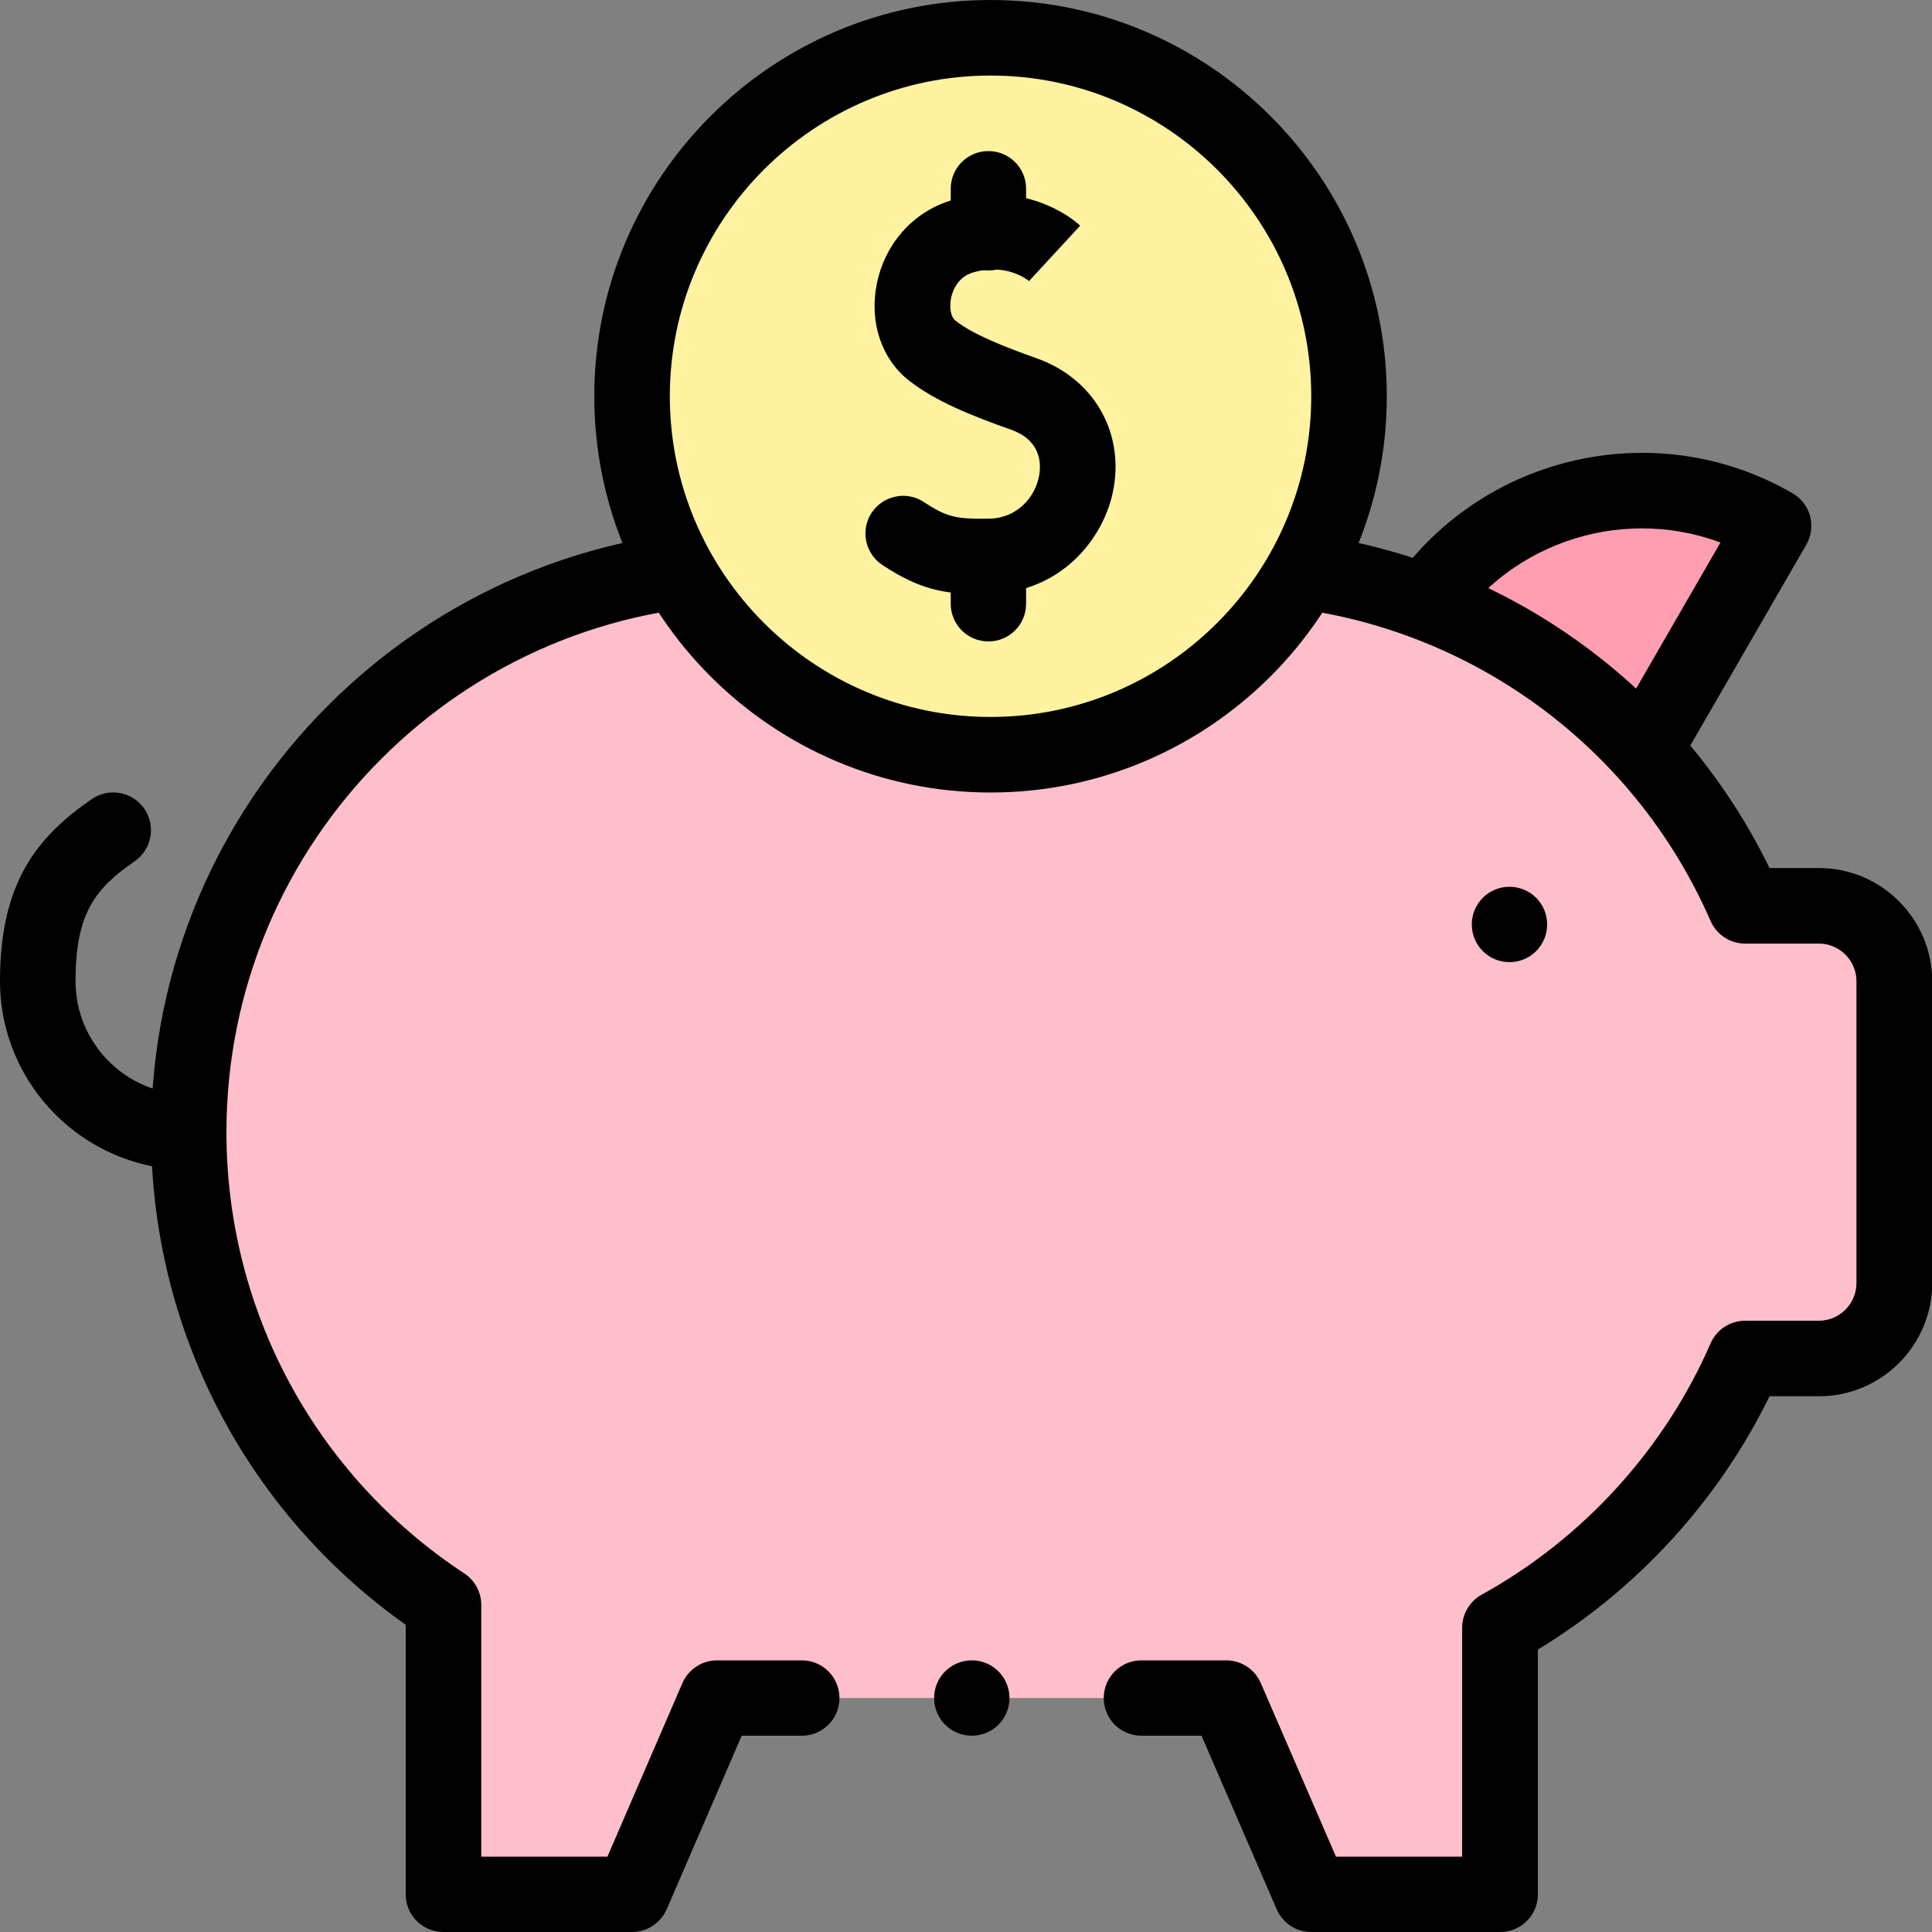
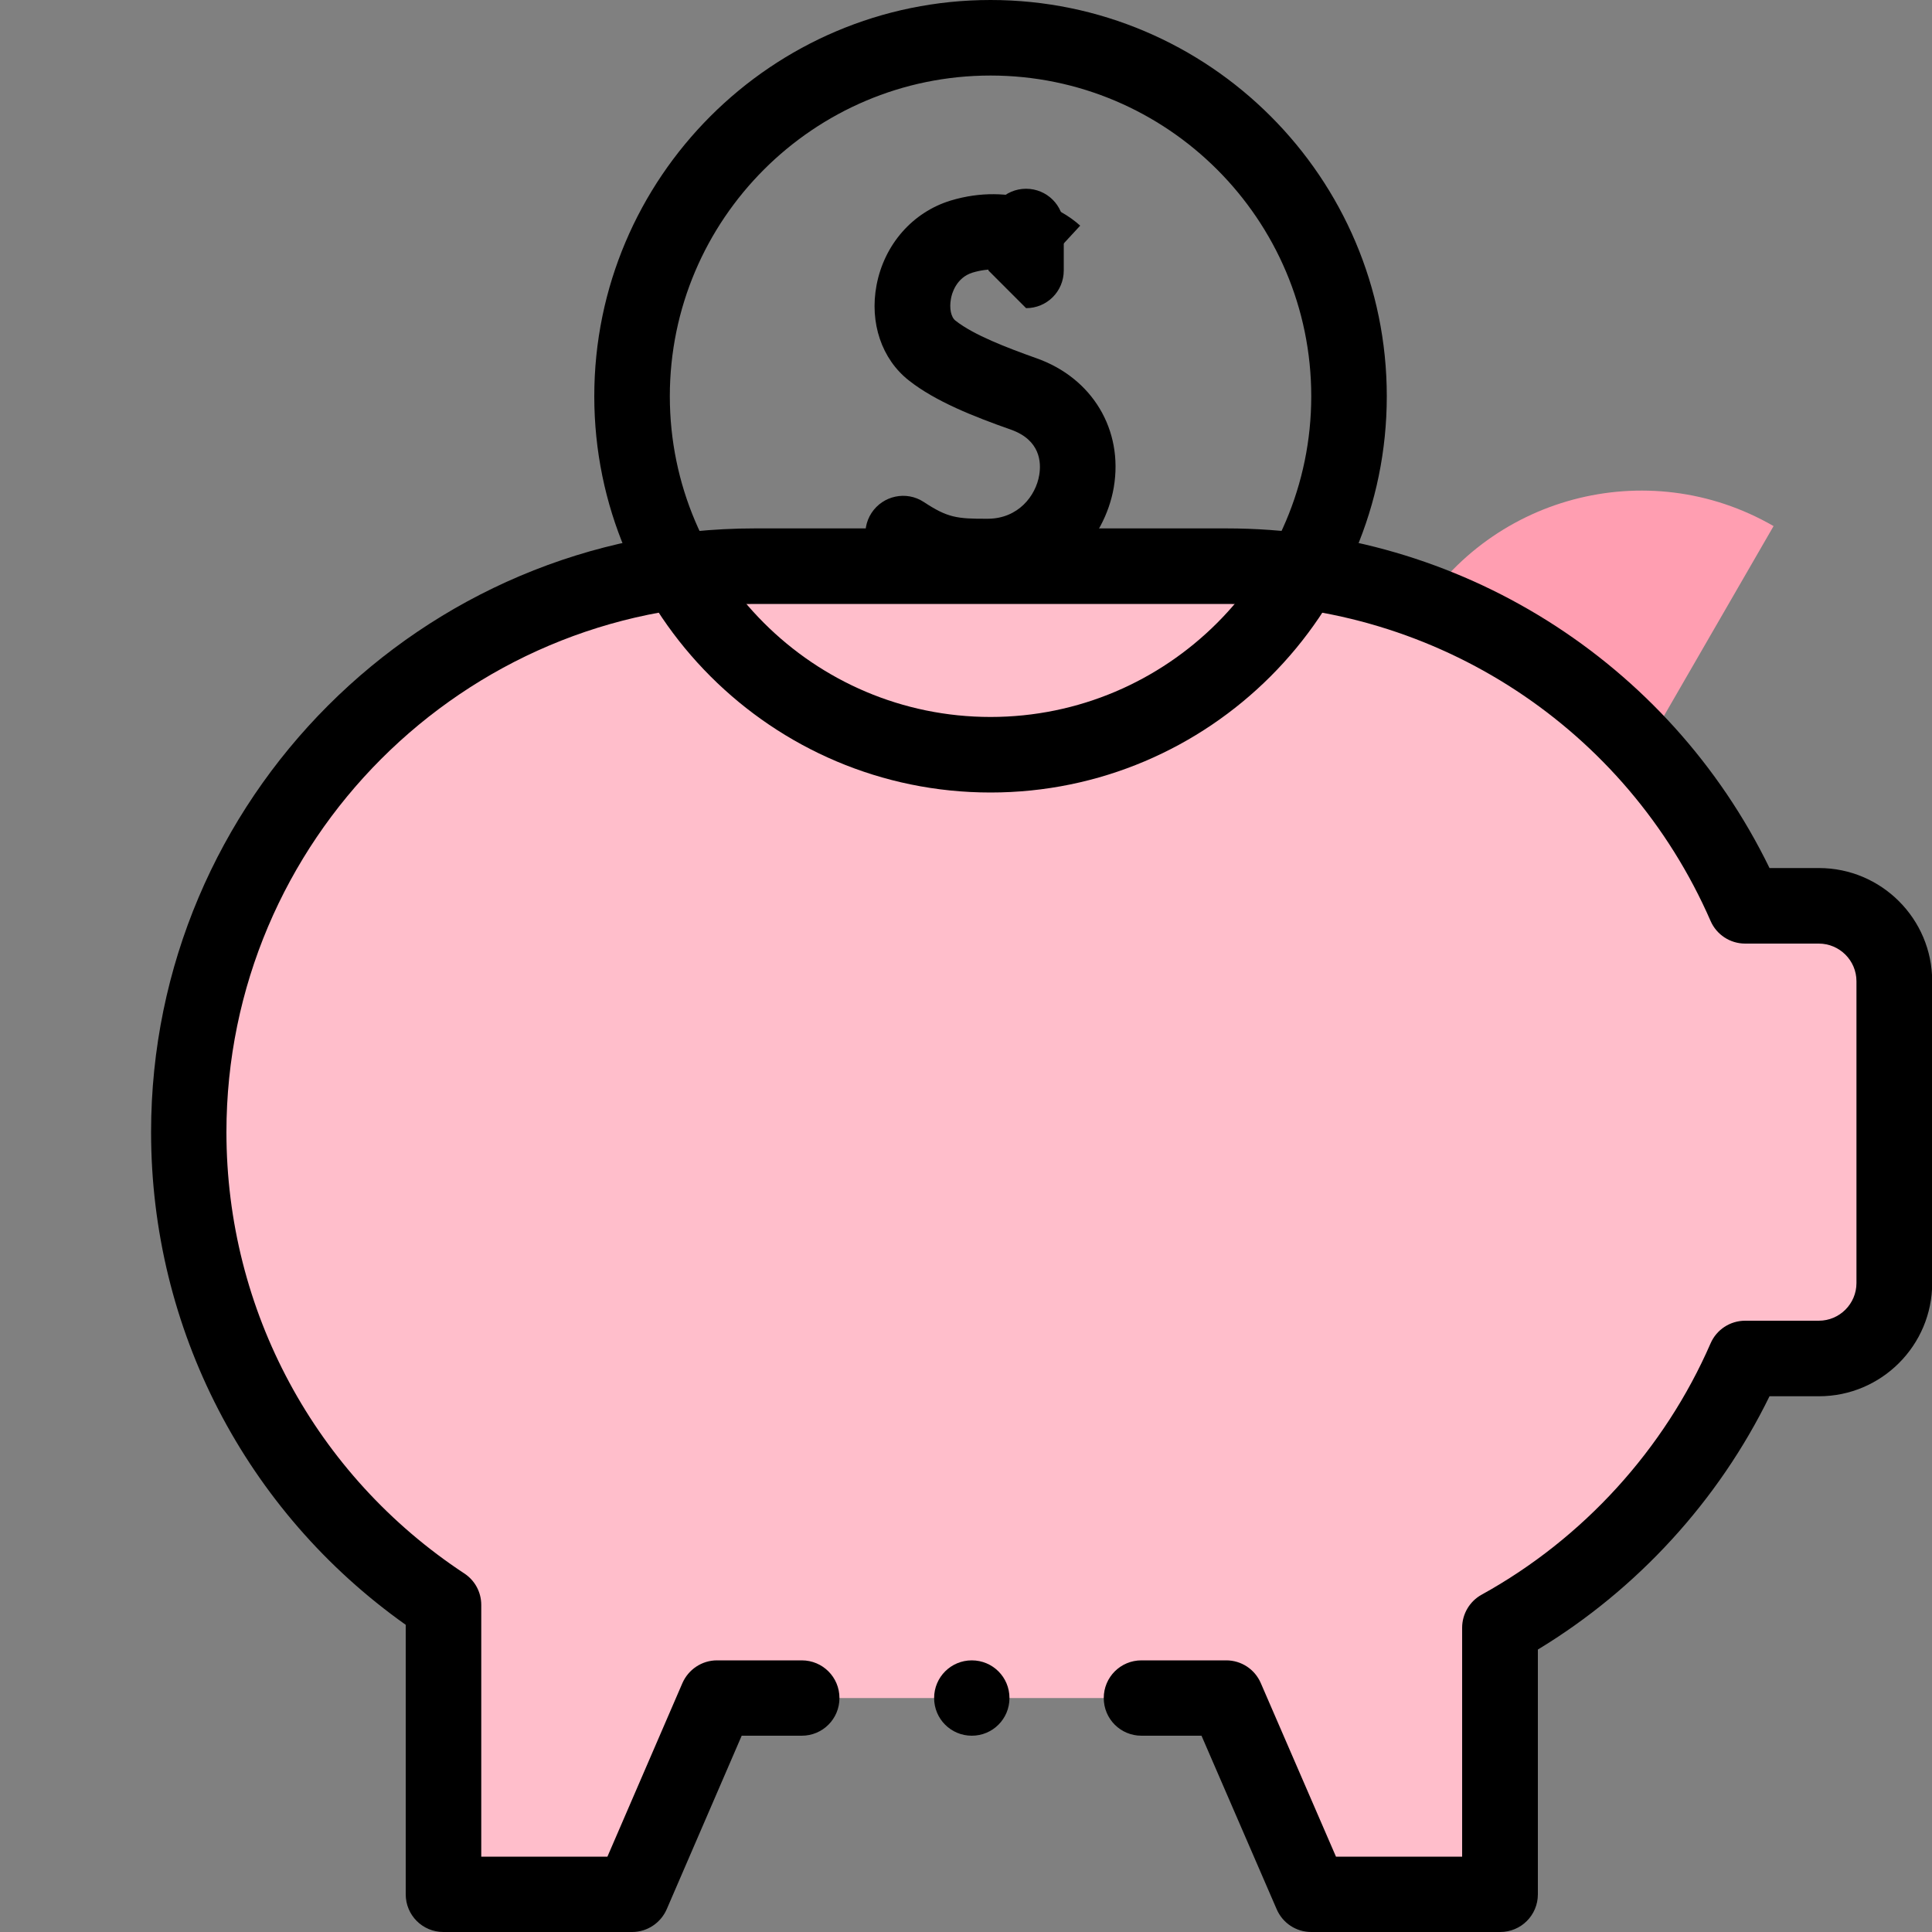
<svg xmlns="http://www.w3.org/2000/svg" id="Capa_1" data-name="Capa 1" viewBox="0 0 100 100">
  <rect x="0" y="0" width="100" height="100" fill="#808080" stroke="none" />
  <defs>
    <style>
      .cls-1 {
        fill: #ffbecb;
      }

      .cls-2 {
        fill: #ff9eb1;
      }

      .cls-3 {
        fill: #fff2a0;
      }
    </style>
  </defs>
-   <path d="M9.77,60.55c-5.38,0-9.77-4.38-9.77-9.77,0-5.09,1.9-7.45,4.75-9.42.89-.61,2.1-.39,2.72.5.61.89.39,2.1-.5,2.72-2.08,1.43-3.06,2.73-3.06,6.21,0,3.23,2.63,5.86,5.86,5.86,1.08,0,1.95.87,1.95,1.95s-.87,1.95-1.95,1.95Z" />
  <g>
    <path class="cls-2" d="M79.59,48.37l-11.84-6.84,5.37-9.3c3.78-6.54,12.14-8.78,18.68-5h0l-12.21,21.14Z" />
-     <path d="M79.59,50.32c-.33,0-.67-.08-.97-.26l-11.84-6.84c-.45-.26-.78-.69-.91-1.19-.13-.5-.06-1.03.2-1.48l5.37-9.3c4.31-7.46,13.88-10.03,21.34-5.72.45.26.78.69.91,1.19.13.5.06,1.03-.2,1.48l-12.21,21.14c-.36.63-1.02.98-1.69.98ZM70.42,40.82l8.46,4.88,10.17-17.62c-5.26-1.96-11.34.11-14.24,5.13l-4.39,7.61Z" />
  </g>
  <g>
    <path class="cls-1" d="M59.08,87.89h4.39l4.39,10.16h9.77v-13.8c5.62-3.11,10.11-8.01,12.7-13.93h3.81c2.16,0,3.91-1.75,3.91-3.91v-15.62c0-2.16-1.75-3.91-3.91-3.91h-3.81c-4.52-10.35-14.85-17.58-26.86-17.58h-24.41c-16.18,0-29.3,13.12-29.3,29.3h0c0,10.23,5.24,19.23,13.18,24.47v14.98h9.77l4.39-10.16h4.39" />
    <path d="M77.64,100h-9.77c-.78,0-1.48-.46-1.79-1.18l-3.89-8.98h-3.11c-1.08,0-1.95-.87-1.95-1.95s.87-1.95,1.95-1.95h4.39c.78,0,1.48.46,1.79,1.18l3.89,8.98h6.53v-11.85c0-.71.39-1.37,1.01-1.71,5.25-2.9,9.46-7.52,11.85-13.01.31-.71,1.01-1.17,1.79-1.17h3.81c1.08,0,1.95-.88,1.95-1.95v-15.62c0-1.08-.88-1.95-1.95-1.95h-3.81c-.78,0-1.48-.46-1.79-1.17-4.35-9.97-14.19-16.41-25.07-16.41h-24.41c-15.08,0-27.34,12.27-27.34,27.34,0,9.22,4.6,17.76,12.31,22.84.55.36.88.97.88,1.63v13.03h6.53l3.88-8.98c.31-.71,1.01-1.18,1.79-1.18h4.39c1.08,0,1.95.87,1.95,1.95s-.87,1.95-1.95,1.95h-3.11l-3.88,8.98c-.31.71-1.01,1.18-1.79,1.18h-9.77c-1.08,0-1.95-.87-1.95-1.95v-13.95c-8.28-5.87-13.18-15.32-13.18-25.5,0-17.23,14.02-31.25,31.25-31.25h24.41c12,0,22.89,6.86,28.11,17.58h2.56c3.23,0,5.86,2.63,5.86,5.86v15.62c0,3.23-2.63,5.86-5.86,5.86h-2.56c-2.64,5.4-6.84,9.99-11.99,13.11v12.67c0,1.08-.87,1.95-1.95,1.95Z" />
  </g>
  <path d="M50.3,89.84c-1.08,0-1.95-.87-1.95-1.95s.87-1.95,1.95-1.95h0c1.08,0,1.95.87,1.95,1.95s-.87,1.95-1.95,1.95Z" />
  <g>
-     <circle class="cls-3" cx="51.27" cy="20.51" r="18.55" />
    <path d="M51.27,41.02c-11.31,0-20.51-9.2-20.51-20.51S39.96,0,51.27,0s20.51,9.2,20.51,20.51-9.2,20.51-20.51,20.51ZM51.27,3.91c-9.15,0-16.6,7.45-16.6,16.6s7.45,16.6,16.6,16.6,16.6-7.45,16.6-16.6S60.42,3.91,51.27,3.91Z" />
  </g>
  <path d="M50.97,30.76c-2.1,0-3.34-.23-5.29-1.51-.9-.59-1.16-1.8-.57-2.7.59-.9,1.8-1.16,2.7-.57,1.23.81,1.7.88,3.33.87,1.56-.01,2.47-1.18,2.65-2.26.11-.65.06-1.81-1.46-2.35-1.93-.68-3.91-1.46-5.29-2.55-1.4-1.1-2.04-2.98-1.67-4.93.4-2.11,1.87-3.78,3.84-4.38,3.15-.95,5.69.37,6.7,1.3l-2.65,2.87.03.02c-.12-.1-1.22-.98-2.95-.46-.85.26-1.08,1.1-1.12,1.36-.09.48,0,.95.24,1.13.94.74,2.64,1.39,4.18,1.94,2.9,1.02,4.51,3.71,4.01,6.68-.46,2.72-2.83,5.49-6.48,5.51-.07,0-.14,0-.21,0Z" />
-   <path d="M51.16,14c-1.08,0-1.95-.87-1.95-1.95v-2.28c0-1.08.87-1.95,1.95-1.95s1.95.87,1.95,1.95v2.28c0,1.08-.87,1.95-1.95,1.95Z" />
-   <path d="M51.16,33.2c-1.08,0-1.95-.87-1.95-1.95v-2.44c0-1.08.87-1.95,1.95-1.95s1.95.87,1.95,1.95v2.44c0,1.08-.87,1.95-1.95,1.95Z" />
-   <path d="M78.13,49.8c-1.08,0-1.95-.87-1.95-1.95s.87-1.95,1.95-1.95h0c1.08,0,1.95.87,1.95,1.95s-.87,1.95-1.95,1.95Z" />
+   <path d="M51.16,14v-2.28c0-1.08.87-1.95,1.95-1.95s1.95.87,1.95,1.95v2.28c0,1.08-.87,1.95-1.95,1.95Z" />
</svg>